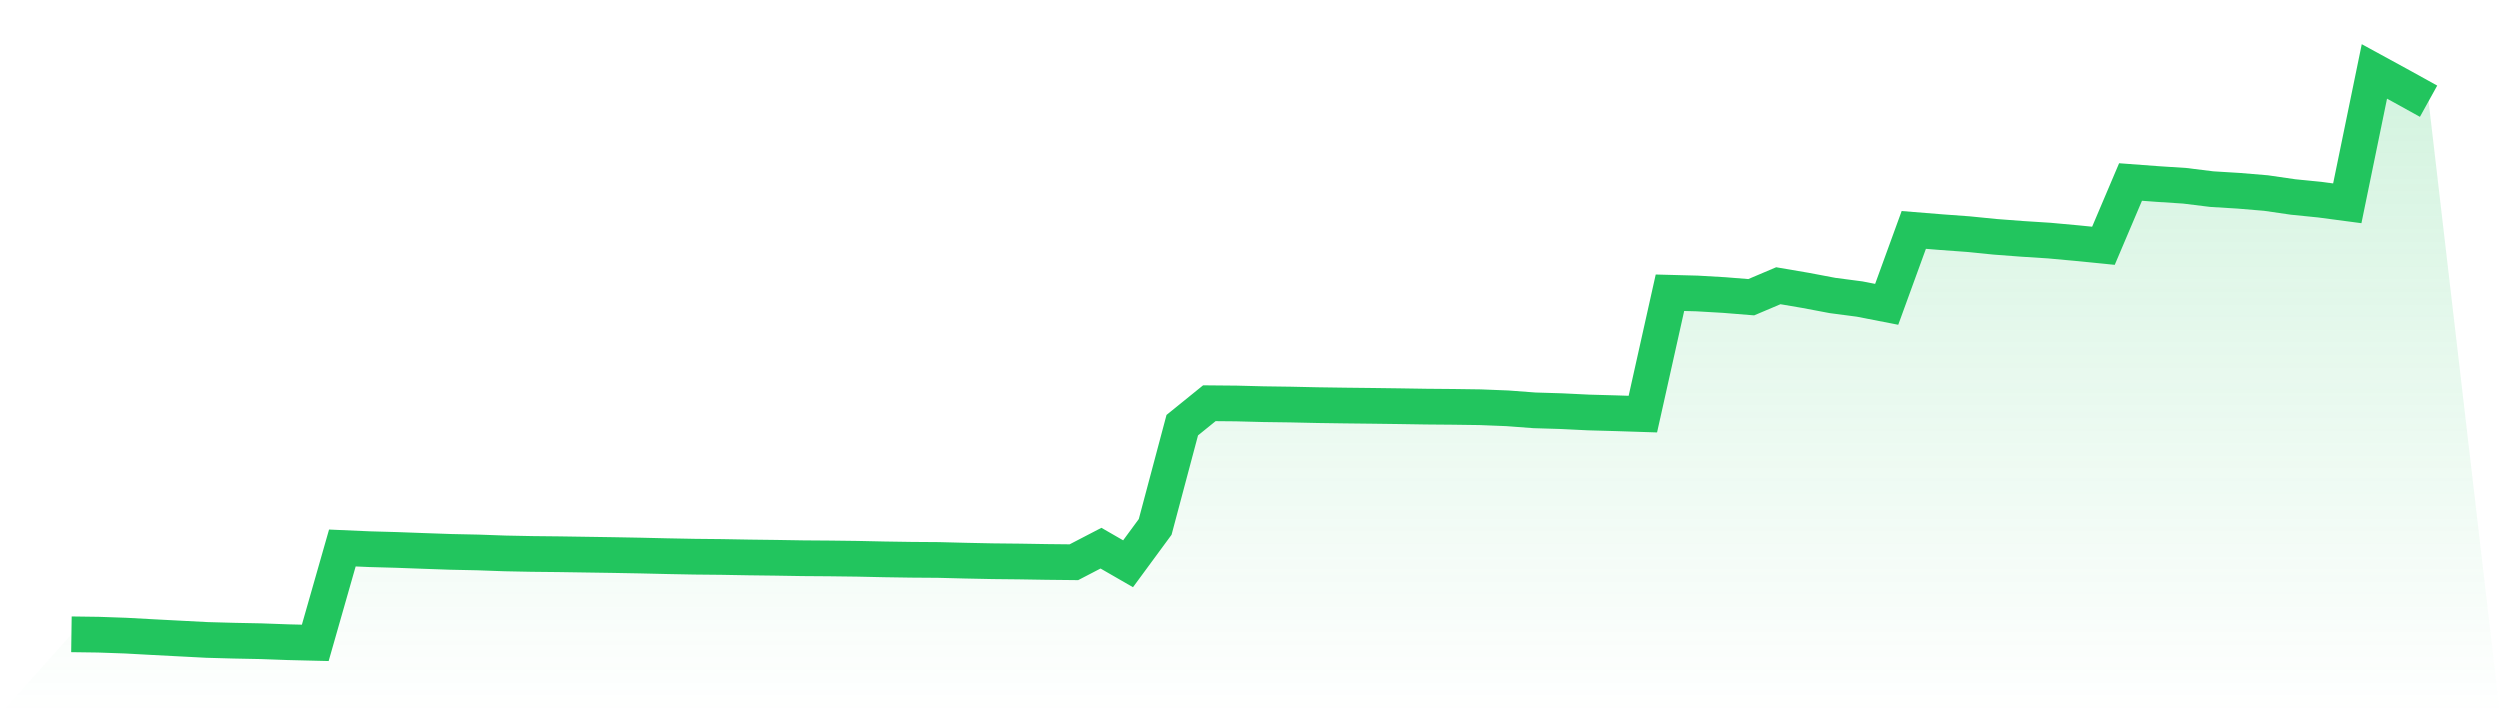
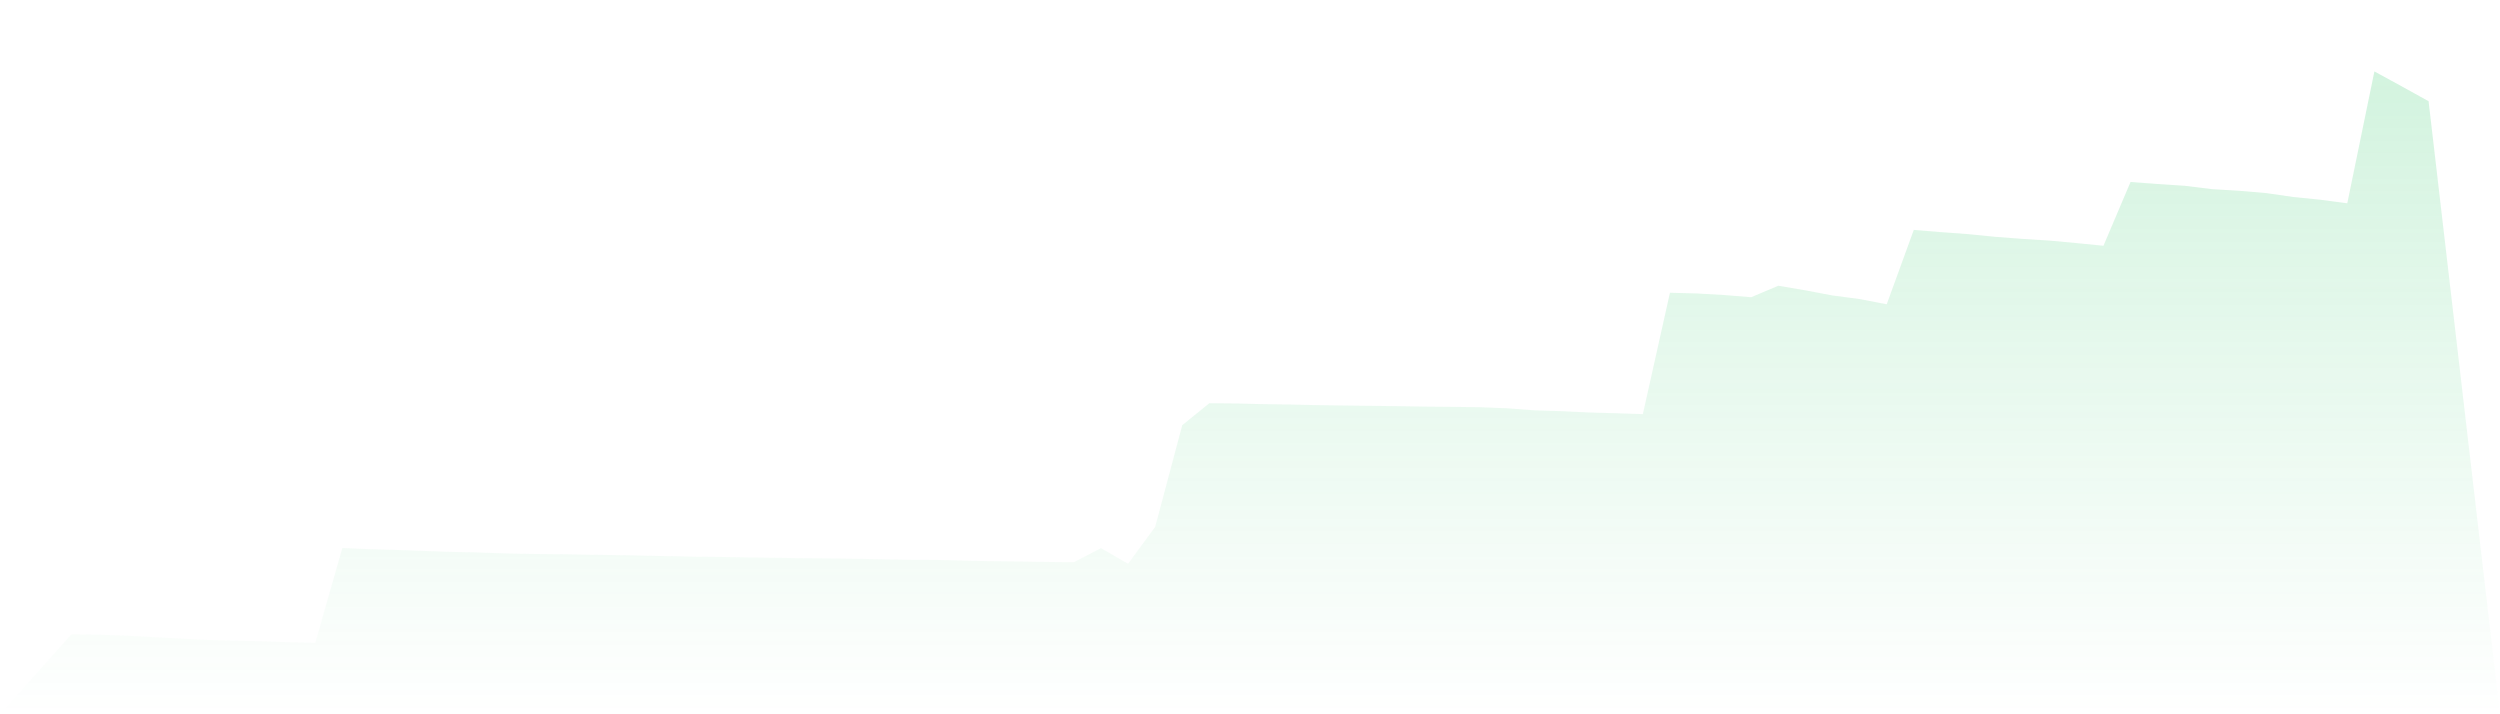
<svg xmlns="http://www.w3.org/2000/svg" viewBox="0 0 140 40">
  <defs>
    <linearGradient id="gradient" x1="0" x2="0" y1="0" y2="1">
      <stop offset="0%" stop-color="#22c55e" stop-opacity="0.2" />
      <stop offset="100%" stop-color="#22c55e" stop-opacity="0" />
    </linearGradient>
  </defs>
  <path d="M4,35.521 L4,35.521 L5.517,35.542 L7.034,35.595 L8.552,35.678 L10.069,35.757 L11.586,35.836 L13.103,35.878 L14.621,35.908 L16.138,35.963 L17.655,36 L19.172,30.688 L20.69,30.754 L22.207,30.796 L23.724,30.852 L25.241,30.905 L26.759,30.937 L28.276,30.991 L29.793,31.021 L31.31,31.037 L32.828,31.06 L34.345,31.083 L35.862,31.111 L37.379,31.146 L38.897,31.175 L40.414,31.19 L41.931,31.217 L43.448,31.236 L44.966,31.261 L46.483,31.272 L48,31.291 L49.517,31.324 L51.034,31.347 L52.552,31.358 L54.069,31.397 L55.586,31.428 L57.103,31.444 L58.621,31.469 L60.138,31.485 L61.655,30.697 L63.172,31.571 L64.69,29.506 L66.207,23.809 L67.724,22.581 L69.241,22.595 L70.759,22.634 L72.276,22.655 L73.793,22.688 L75.31,22.71 L76.828,22.727 L78.345,22.747 L79.862,22.771 L81.379,22.784 L82.897,22.805 L84.414,22.865 L85.931,22.979 L87.448,23.025 L88.966,23.099 L90.483,23.141 L92,23.19 L93.517,16.394 L95.034,16.434 L96.552,16.522 L98.069,16.644 L99.586,16.001 L101.103,16.26 L102.621,16.547 L104.138,16.746 L105.655,17.042 L107.172,12.876 L108.69,12.999 L110.207,13.11 L111.724,13.261 L113.241,13.376 L114.759,13.473 L116.276,13.612 L117.793,13.763 L119.31,10.192 L120.828,10.305 L122.345,10.404 L123.862,10.591 L125.379,10.684 L126.897,10.811 L128.414,11.031 L129.931,11.184 L131.448,11.385 L132.966,4 L134.483,4.828 L136,5.668 L140,40 L0,40 z" fill="url(#gradient)" />
-   <path d="M4,35.521 L4,35.521 L5.517,35.542 L7.034,35.595 L8.552,35.678 L10.069,35.757 L11.586,35.836 L13.103,35.878 L14.621,35.908 L16.138,35.963 L17.655,36 L19.172,30.688 L20.69,30.754 L22.207,30.796 L23.724,30.852 L25.241,30.905 L26.759,30.937 L28.276,30.991 L29.793,31.021 L31.31,31.037 L32.828,31.06 L34.345,31.083 L35.862,31.111 L37.379,31.146 L38.897,31.175 L40.414,31.19 L41.931,31.217 L43.448,31.236 L44.966,31.261 L46.483,31.272 L48,31.291 L49.517,31.324 L51.034,31.347 L52.552,31.358 L54.069,31.397 L55.586,31.428 L57.103,31.444 L58.621,31.469 L60.138,31.485 L61.655,30.697 L63.172,31.571 L64.69,29.506 L66.207,23.809 L67.724,22.581 L69.241,22.595 L70.759,22.634 L72.276,22.655 L73.793,22.688 L75.31,22.71 L76.828,22.727 L78.345,22.747 L79.862,22.771 L81.379,22.784 L82.897,22.805 L84.414,22.865 L85.931,22.979 L87.448,23.025 L88.966,23.099 L90.483,23.141 L92,23.19 L93.517,16.394 L95.034,16.434 L96.552,16.522 L98.069,16.644 L99.586,16.001 L101.103,16.26 L102.621,16.547 L104.138,16.746 L105.655,17.042 L107.172,12.876 L108.69,12.999 L110.207,13.11 L111.724,13.261 L113.241,13.376 L114.759,13.473 L116.276,13.612 L117.793,13.763 L119.31,10.192 L120.828,10.305 L122.345,10.404 L123.862,10.591 L125.379,10.684 L126.897,10.811 L128.414,11.031 L129.931,11.184 L131.448,11.385 L132.966,4 L134.483,4.828 L136,5.668" fill="none" stroke="#22c55e" stroke-width="2" />
</svg>